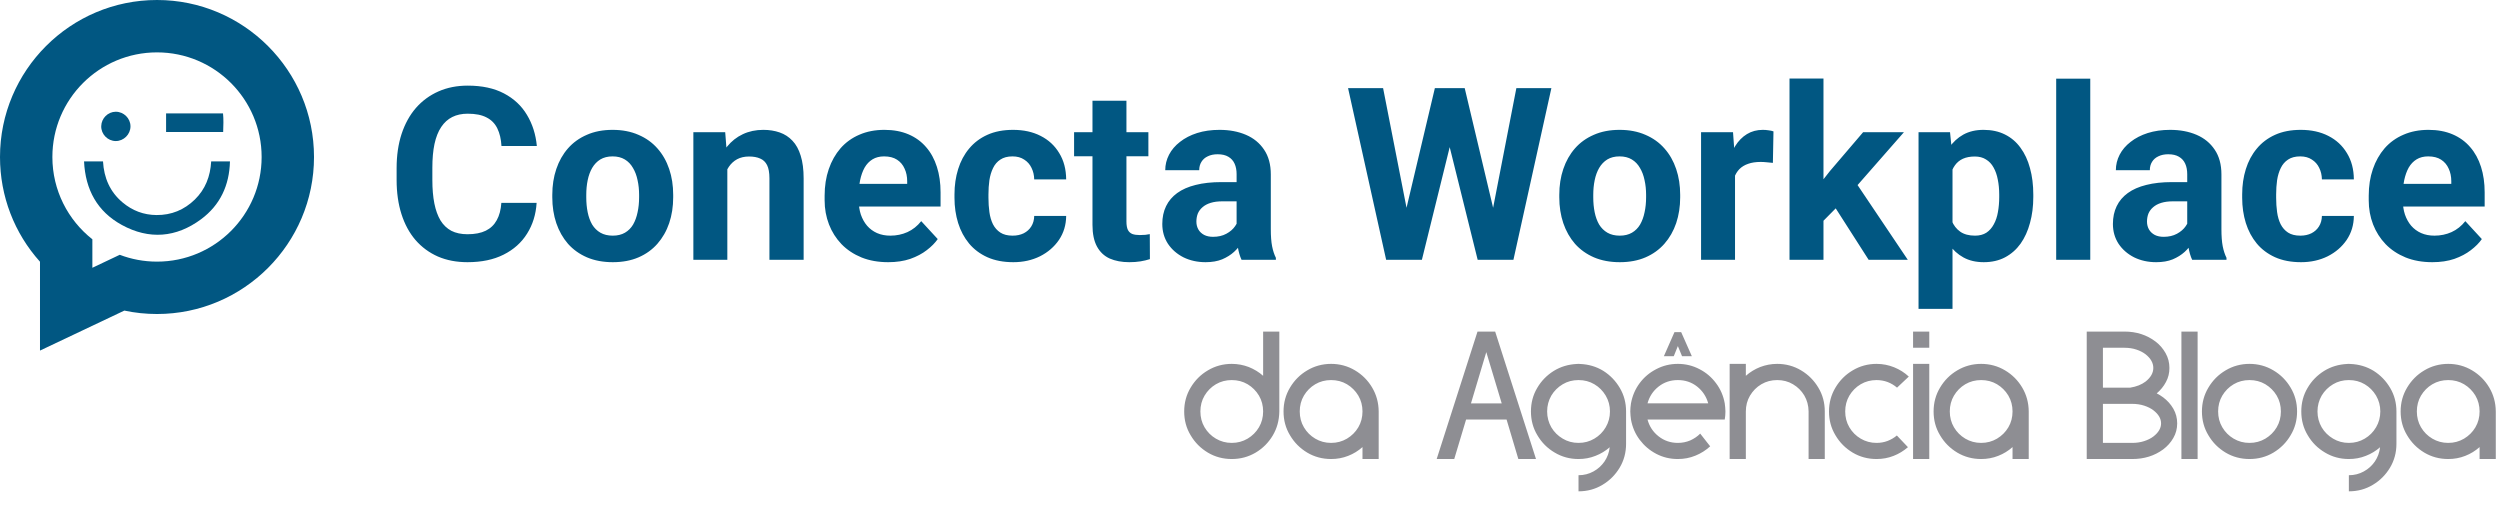
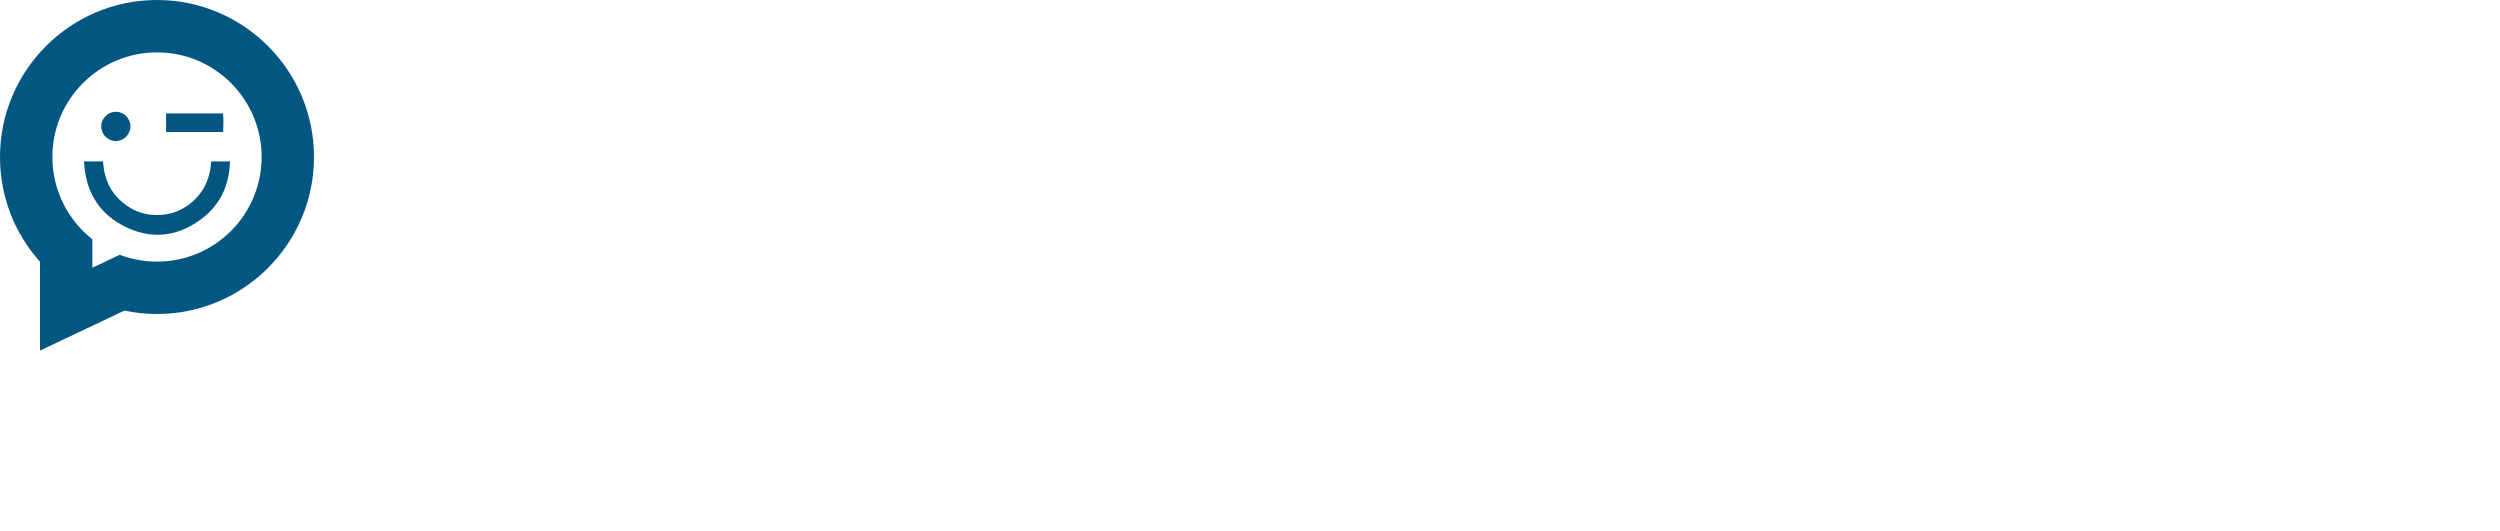
<svg xmlns="http://www.w3.org/2000/svg" width="207" height="44" viewBox="0 0 207 44" fill="none">
  <path fill-rule="evenodd" clip-rule="evenodd" d="M0 13C0 5.832 5.832 0 13 0C20.168 0 26 5.83 26 13C26 20.168 20.168 26 13 26C12.085 26 11.179 25.906 10.295 25.717L3.311 29.028V21.671C1.187 19.307 0 16.248 0 13ZM21.663 13C21.663 8.217 17.783 4.337 13 4.337C8.217 4.337 4.337 8.214 4.337 13C4.337 15.765 5.632 18.226 7.648 19.813V22.172L9.915 21.097C10.873 21.463 11.914 21.663 13 21.663C17.783 21.663 21.663 17.783 21.663 13Z" fill="#015782" />
  <path d="M8.382 10.444C8.365 11.108 8.914 11.674 9.58 11.679C10.241 11.685 10.804 11.125 10.804 10.464C10.807 9.801 10.243 9.246 9.58 9.252C8.934 9.258 8.397 9.792 8.382 10.444Z" fill="#015782" />
  <path d="M18.478 10.931H13.752V9.39H18.466C18.517 9.886 18.498 10.386 18.479 10.91L18.478 10.931Z" fill="#015782" />
  <path d="M6.959 13.363H8.529C8.606 14.727 9.103 15.885 10.152 16.763C10.962 17.443 11.899 17.798 12.96 17.806C14.192 17.815 15.25 17.38 16.131 16.523C17.009 15.665 17.417 14.593 17.486 13.366H19.041C18.99 15.35 18.229 16.98 16.651 18.152C14.587 19.682 12.34 19.859 10.09 18.627C8.065 17.52 7.07 15.716 6.959 13.363Z" fill="#015782" />
-   <path d="M41.512 16.797H44.432C44.373 17.754 44.109 18.604 43.641 19.346C43.178 20.088 42.531 20.667 41.697 21.084C40.87 21.501 39.874 21.709 38.709 21.709C37.797 21.709 36.98 21.553 36.258 21.24C35.535 20.921 34.917 20.465 34.402 19.873C33.895 19.281 33.507 18.564 33.24 17.725C32.973 16.885 32.84 15.944 32.84 14.902V13.916C32.84 12.874 32.977 11.934 33.25 11.094C33.53 10.247 33.927 9.528 34.441 8.936C34.962 8.343 35.584 7.887 36.307 7.568C37.029 7.249 37.837 7.09 38.728 7.09C39.913 7.09 40.913 7.305 41.727 7.734C42.547 8.164 43.182 8.757 43.631 9.512C44.087 10.267 44.36 11.126 44.451 12.09H41.522C41.489 11.517 41.375 11.032 41.18 10.635C40.984 10.231 40.688 9.928 40.291 9.727C39.9 9.518 39.38 9.414 38.728 9.414C38.24 9.414 37.814 9.505 37.449 9.688C37.085 9.87 36.779 10.146 36.531 10.518C36.284 10.889 36.098 11.357 35.975 11.924C35.857 12.484 35.799 13.141 35.799 13.896V14.902C35.799 15.638 35.854 16.286 35.965 16.846C36.075 17.399 36.245 17.868 36.473 18.252C36.707 18.63 37.007 18.916 37.371 19.111C37.742 19.3 38.188 19.395 38.709 19.395C39.321 19.395 39.825 19.297 40.223 19.102C40.62 18.906 40.922 18.616 41.131 18.232C41.346 17.848 41.473 17.37 41.512 16.797ZM45.73 16.338V16.133C45.73 15.358 45.841 14.645 46.062 13.994C46.284 13.337 46.606 12.767 47.029 12.285C47.453 11.803 47.973 11.429 48.592 11.162C49.21 10.889 49.92 10.752 50.721 10.752C51.522 10.752 52.234 10.889 52.859 11.162C53.484 11.429 54.008 11.803 54.432 12.285C54.861 12.767 55.187 13.337 55.408 13.994C55.63 14.645 55.74 15.358 55.74 16.133V16.338C55.74 17.106 55.63 17.819 55.408 18.477C55.187 19.128 54.861 19.697 54.432 20.186C54.008 20.667 53.488 21.042 52.869 21.309C52.251 21.576 51.541 21.709 50.74 21.709C49.94 21.709 49.227 21.576 48.602 21.309C47.983 21.042 47.459 20.667 47.029 20.186C46.606 19.697 46.284 19.128 46.062 18.477C45.841 17.819 45.73 17.106 45.73 16.338ZM48.543 16.133V16.338C48.543 16.781 48.582 17.194 48.66 17.578C48.738 17.962 48.862 18.301 49.031 18.594C49.207 18.88 49.435 19.105 49.715 19.268C49.995 19.43 50.337 19.512 50.74 19.512C51.131 19.512 51.466 19.43 51.746 19.268C52.026 19.105 52.251 18.88 52.42 18.594C52.589 18.301 52.713 17.962 52.791 17.578C52.876 17.194 52.918 16.781 52.918 16.338V16.133C52.918 15.703 52.876 15.3 52.791 14.922C52.713 14.538 52.586 14.199 52.41 13.906C52.241 13.607 52.016 13.372 51.736 13.203C51.456 13.034 51.118 12.949 50.721 12.949C50.324 12.949 49.985 13.034 49.705 13.203C49.432 13.372 49.207 13.607 49.031 13.906C48.862 14.199 48.738 14.538 48.66 14.922C48.582 15.3 48.543 15.703 48.543 16.133ZM60.223 13.203V21.514H57.41V10.947H60.047L60.223 13.203ZM59.812 15.859H59.051C59.051 15.078 59.152 14.375 59.353 13.75C59.555 13.118 59.839 12.581 60.203 12.139C60.568 11.69 61.001 11.348 61.502 11.113C62.01 10.872 62.576 10.752 63.201 10.752C63.696 10.752 64.148 10.824 64.559 10.967C64.969 11.11 65.32 11.338 65.613 11.65C65.913 11.963 66.141 12.376 66.297 12.891C66.46 13.405 66.541 14.033 66.541 14.775V21.514H63.709V14.766C63.709 14.297 63.644 13.932 63.514 13.672C63.383 13.412 63.191 13.229 62.938 13.125C62.69 13.014 62.384 12.959 62.02 12.959C61.642 12.959 61.313 13.034 61.033 13.184C60.76 13.333 60.532 13.542 60.35 13.809C60.174 14.069 60.04 14.375 59.949 14.727C59.858 15.078 59.812 15.456 59.812 15.859ZM73.543 21.709C72.723 21.709 71.987 21.579 71.336 21.318C70.685 21.051 70.132 20.684 69.676 20.215C69.227 19.746 68.882 19.203 68.641 18.584C68.4 17.959 68.279 17.295 68.279 16.592V16.201C68.279 15.4 68.393 14.668 68.621 14.004C68.849 13.34 69.174 12.764 69.598 12.275C70.027 11.787 70.548 11.413 71.16 11.152C71.772 10.885 72.462 10.752 73.231 10.752C73.979 10.752 74.643 10.876 75.223 11.123C75.802 11.37 76.287 11.722 76.678 12.178C77.075 12.633 77.374 13.18 77.576 13.818C77.778 14.45 77.879 15.153 77.879 15.928V17.1H69.481V15.225H75.115V15.01C75.115 14.619 75.044 14.271 74.9 13.965C74.764 13.652 74.555 13.405 74.275 13.223C73.995 13.04 73.637 12.949 73.201 12.949C72.83 12.949 72.511 13.031 72.244 13.193C71.977 13.356 71.759 13.584 71.59 13.877C71.427 14.17 71.303 14.515 71.219 14.912C71.141 15.303 71.102 15.732 71.102 16.201V16.592C71.102 17.015 71.16 17.406 71.277 17.764C71.401 18.122 71.574 18.431 71.795 18.691C72.023 18.952 72.296 19.154 72.615 19.297C72.941 19.44 73.309 19.512 73.719 19.512C74.227 19.512 74.699 19.414 75.135 19.219C75.578 19.017 75.958 18.714 76.277 18.311L77.644 19.795C77.423 20.114 77.12 20.42 76.736 20.713C76.359 21.006 75.903 21.247 75.369 21.436C74.835 21.618 74.227 21.709 73.543 21.709ZM83.846 19.512C84.191 19.512 84.497 19.447 84.764 19.316C85.031 19.18 85.239 18.991 85.389 18.75C85.545 18.503 85.626 18.213 85.633 17.881H88.279C88.273 18.623 88.074 19.284 87.684 19.863C87.293 20.436 86.769 20.889 86.111 21.221C85.454 21.546 84.718 21.709 83.904 21.709C83.084 21.709 82.368 21.572 81.756 21.299C81.15 21.025 80.646 20.648 80.242 20.166C79.838 19.678 79.536 19.111 79.334 18.467C79.132 17.816 79.031 17.119 79.031 16.377V16.094C79.031 15.345 79.132 14.648 79.334 14.004C79.536 13.353 79.838 12.787 80.242 12.305C80.646 11.816 81.15 11.435 81.756 11.162C82.361 10.889 83.071 10.752 83.885 10.752C84.751 10.752 85.509 10.918 86.16 11.25C86.818 11.582 87.332 12.057 87.703 12.676C88.081 13.288 88.273 14.014 88.279 14.854H85.633C85.626 14.502 85.551 14.183 85.408 13.896C85.272 13.61 85.07 13.382 84.803 13.213C84.542 13.037 84.22 12.949 83.836 12.949C83.426 12.949 83.091 13.037 82.83 13.213C82.57 13.382 82.368 13.617 82.225 13.916C82.081 14.209 81.981 14.544 81.922 14.922C81.87 15.293 81.844 15.684 81.844 16.094V16.377C81.844 16.787 81.87 17.181 81.922 17.559C81.974 17.936 82.072 18.271 82.215 18.564C82.365 18.857 82.57 19.088 82.83 19.258C83.091 19.427 83.429 19.512 83.846 19.512ZM95.086 10.947V12.94H88.934V10.947H95.086ZM90.457 8.34H93.269V18.33C93.269 18.636 93.309 18.87 93.387 19.033C93.471 19.196 93.595 19.31 93.758 19.375C93.921 19.434 94.126 19.463 94.373 19.463C94.549 19.463 94.705 19.456 94.842 19.443C94.985 19.424 95.106 19.404 95.203 19.385L95.213 21.455C94.972 21.533 94.712 21.595 94.432 21.641C94.152 21.686 93.842 21.709 93.504 21.709C92.885 21.709 92.345 21.608 91.883 21.406C91.427 21.198 91.076 20.866 90.828 20.41C90.581 19.954 90.457 19.355 90.457 18.613V8.34ZM102.391 19.131V14.424C102.391 14.085 102.335 13.796 102.225 13.555C102.114 13.307 101.941 13.115 101.707 12.979C101.479 12.842 101.183 12.773 100.818 12.773C100.506 12.773 100.236 12.829 100.008 12.94C99.78 13.044 99.604 13.197 99.481 13.398C99.357 13.594 99.295 13.825 99.295 14.092H96.482C96.482 13.643 96.587 13.216 96.795 12.812C97.003 12.409 97.306 12.054 97.703 11.748C98.1 11.435 98.572 11.191 99.119 11.016C99.672 10.84 100.291 10.752 100.975 10.752C101.795 10.752 102.524 10.889 103.162 11.162C103.8 11.435 104.301 11.846 104.666 12.393C105.037 12.94 105.223 13.623 105.223 14.443V18.965C105.223 19.544 105.258 20.02 105.33 20.391C105.402 20.755 105.506 21.074 105.643 21.348V21.514H102.801C102.664 21.227 102.56 20.869 102.488 20.439C102.423 20.003 102.391 19.567 102.391 19.131ZM102.762 15.078L102.781 16.67H101.209C100.838 16.67 100.516 16.712 100.242 16.797C99.969 16.881 99.744 17.002 99.568 17.158C99.393 17.308 99.262 17.484 99.178 17.686C99.1 17.887 99.061 18.109 99.061 18.35C99.061 18.59 99.116 18.809 99.227 19.004C99.337 19.193 99.497 19.342 99.705 19.453C99.913 19.557 100.158 19.609 100.438 19.609C100.861 19.609 101.229 19.525 101.541 19.355C101.854 19.186 102.094 18.978 102.264 18.73C102.439 18.483 102.531 18.249 102.537 18.027L103.279 19.219C103.175 19.486 103.032 19.762 102.85 20.049C102.674 20.335 102.449 20.605 102.176 20.859C101.902 21.107 101.574 21.312 101.189 21.475C100.805 21.631 100.35 21.709 99.822 21.709C99.152 21.709 98.543 21.576 97.996 21.309C97.456 21.035 97.026 20.661 96.707 20.186C96.394 19.704 96.238 19.157 96.238 18.545C96.238 17.991 96.342 17.5 96.551 17.07C96.759 16.641 97.065 16.279 97.469 15.986C97.879 15.687 98.39 15.462 99.002 15.312C99.614 15.156 100.324 15.078 101.131 15.078H102.762ZM115.975 19.258L118.807 7.295H120.389L120.75 9.287L117.732 21.514H116.033L115.975 19.258ZM114.52 7.295L116.863 19.258L116.668 21.514H114.773L111.619 7.295H114.52ZM123.24 19.209L125.555 7.295H128.455L125.311 21.514H123.416L123.24 19.209ZM121.277 7.295L124.129 19.307L124.051 21.514H122.352L119.314 9.277L119.705 7.295H121.277ZM129.109 16.338V16.133C129.109 15.358 129.22 14.645 129.441 13.994C129.663 13.337 129.985 12.767 130.408 12.285C130.831 11.803 131.352 11.429 131.971 11.162C132.589 10.889 133.299 10.752 134.1 10.752C134.9 10.752 135.613 10.889 136.238 11.162C136.863 11.429 137.387 11.803 137.811 12.285C138.24 12.767 138.566 13.337 138.787 13.994C139.008 14.645 139.119 15.358 139.119 16.133V16.338C139.119 17.106 139.008 17.819 138.787 18.477C138.566 19.128 138.24 19.697 137.811 20.186C137.387 20.667 136.867 21.042 136.248 21.309C135.63 21.576 134.92 21.709 134.119 21.709C133.318 21.709 132.605 21.576 131.98 21.309C131.362 21.042 130.838 20.667 130.408 20.186C129.985 19.697 129.663 19.128 129.441 18.477C129.22 17.819 129.109 17.106 129.109 16.338ZM131.922 16.133V16.338C131.922 16.781 131.961 17.194 132.039 17.578C132.117 17.962 132.241 18.301 132.41 18.594C132.586 18.88 132.814 19.105 133.094 19.268C133.374 19.43 133.715 19.512 134.119 19.512C134.51 19.512 134.845 19.43 135.125 19.268C135.405 19.105 135.63 18.88 135.799 18.594C135.968 18.301 136.092 17.962 136.17 17.578C136.255 17.194 136.297 16.781 136.297 16.338V16.133C136.297 15.703 136.255 15.3 136.17 14.922C136.092 14.538 135.965 14.199 135.789 13.906C135.62 13.607 135.395 13.372 135.115 13.203C134.835 13.034 134.497 12.949 134.1 12.949C133.702 12.949 133.364 13.034 133.084 13.203C132.811 13.372 132.586 13.607 132.41 13.906C132.241 14.199 132.117 14.538 132.039 14.922C131.961 15.3 131.922 15.703 131.922 16.133ZM143.66 13.252V21.514H140.848V10.947H143.494L143.66 13.252ZM146.844 10.879L146.795 13.486C146.658 13.467 146.492 13.45 146.297 13.438C146.108 13.418 145.936 13.408 145.779 13.408C145.382 13.408 145.037 13.46 144.744 13.565C144.458 13.662 144.217 13.809 144.021 14.004C143.833 14.199 143.689 14.437 143.592 14.717C143.501 14.997 143.449 15.316 143.436 15.674L142.869 15.498C142.869 14.815 142.938 14.186 143.074 13.613C143.211 13.034 143.41 12.529 143.67 12.1C143.937 11.67 144.262 11.338 144.646 11.104C145.031 10.869 145.47 10.752 145.965 10.752C146.121 10.752 146.281 10.765 146.443 10.791C146.606 10.81 146.74 10.84 146.844 10.879ZM150.984 6.504V21.514H148.172V6.504H150.984ZM157.645 10.947L153.055 16.182L150.594 18.672L149.568 16.641L151.521 14.16L154.266 10.947H157.645ZM154.725 21.514L151.6 16.631L153.543 14.932L157.967 21.514H154.725ZM161.668 12.979V25.576H158.855V10.947H161.463L161.668 12.979ZM168.357 16.113V16.318C168.357 17.087 168.266 17.799 168.084 18.457C167.908 19.115 167.648 19.688 167.303 20.176C166.958 20.658 166.528 21.035 166.014 21.309C165.506 21.576 164.92 21.709 164.256 21.709C163.611 21.709 163.051 21.579 162.576 21.318C162.101 21.058 161.701 20.693 161.375 20.225C161.056 19.749 160.799 19.199 160.604 18.574C160.408 17.949 160.258 17.279 160.154 16.562V16.025C160.258 15.257 160.408 14.554 160.604 13.916C160.799 13.271 161.056 12.715 161.375 12.246C161.701 11.771 162.098 11.403 162.566 11.143C163.042 10.882 163.598 10.752 164.236 10.752C164.907 10.752 165.496 10.879 166.004 11.133C166.518 11.387 166.948 11.751 167.293 12.227C167.645 12.702 167.908 13.268 168.084 13.926C168.266 14.583 168.357 15.312 168.357 16.113ZM165.535 16.318V16.113C165.535 15.664 165.496 15.251 165.418 14.873C165.346 14.489 165.229 14.154 165.066 13.867C164.91 13.581 164.702 13.359 164.441 13.203C164.188 13.04 163.878 12.959 163.514 12.959C163.13 12.959 162.801 13.021 162.527 13.145C162.26 13.268 162.042 13.447 161.873 13.682C161.704 13.916 161.577 14.196 161.492 14.521C161.408 14.847 161.355 15.215 161.336 15.625V16.982C161.368 17.464 161.46 17.897 161.609 18.281C161.759 18.659 161.99 18.958 162.303 19.18C162.615 19.401 163.025 19.512 163.533 19.512C163.904 19.512 164.217 19.43 164.471 19.268C164.725 19.098 164.93 18.867 165.086 18.574C165.249 18.281 165.363 17.943 165.428 17.559C165.499 17.174 165.535 16.761 165.535 16.318ZM173.074 6.514V21.514H170.252V6.514H173.074ZM181.102 19.131V14.424C181.102 14.085 181.046 13.796 180.936 13.555C180.825 13.307 180.652 13.115 180.418 12.979C180.19 12.842 179.894 12.773 179.529 12.773C179.217 12.773 178.947 12.829 178.719 12.94C178.491 13.044 178.315 13.197 178.191 13.398C178.068 13.594 178.006 13.825 178.006 14.092H175.193C175.193 13.643 175.298 13.216 175.506 12.812C175.714 12.409 176.017 12.054 176.414 11.748C176.811 11.435 177.283 11.191 177.83 11.016C178.383 10.84 179.002 10.752 179.686 10.752C180.506 10.752 181.235 10.889 181.873 11.162C182.511 11.435 183.012 11.846 183.377 12.393C183.748 12.94 183.934 13.623 183.934 14.443V18.965C183.934 19.544 183.969 20.02 184.041 20.391C184.113 20.755 184.217 21.074 184.354 21.348V21.514H181.512C181.375 21.227 181.271 20.869 181.199 20.439C181.134 20.003 181.102 19.567 181.102 19.131ZM181.473 15.078L181.492 16.67H179.92C179.549 16.67 179.227 16.712 178.953 16.797C178.68 16.881 178.455 17.002 178.279 17.158C178.104 17.308 177.973 17.484 177.889 17.686C177.811 17.887 177.771 18.109 177.771 18.35C177.771 18.59 177.827 18.809 177.938 19.004C178.048 19.193 178.208 19.342 178.416 19.453C178.624 19.557 178.868 19.609 179.148 19.609C179.572 19.609 179.939 19.525 180.252 19.355C180.564 19.186 180.805 18.978 180.975 18.73C181.15 18.483 181.242 18.249 181.248 18.027L181.99 19.219C181.886 19.486 181.743 19.762 181.561 20.049C181.385 20.335 181.16 20.605 180.887 20.859C180.613 21.107 180.285 21.312 179.9 21.475C179.516 21.631 179.061 21.709 178.533 21.709C177.863 21.709 177.254 21.576 176.707 21.309C176.167 21.035 175.737 20.661 175.418 20.186C175.105 19.704 174.949 19.157 174.949 18.545C174.949 17.991 175.053 17.5 175.262 17.07C175.47 16.641 175.776 16.279 176.18 15.986C176.59 15.687 177.101 15.462 177.713 15.312C178.325 15.156 179.035 15.078 179.842 15.078H181.473ZM190.467 19.512C190.812 19.512 191.118 19.447 191.385 19.316C191.652 19.18 191.86 18.991 192.01 18.75C192.166 18.503 192.247 18.213 192.254 17.881H194.9C194.894 18.623 194.695 19.284 194.305 19.863C193.914 20.436 193.39 20.889 192.732 21.221C192.075 21.546 191.339 21.709 190.525 21.709C189.705 21.709 188.989 21.572 188.377 21.299C187.771 21.025 187.267 20.648 186.863 20.166C186.46 19.678 186.157 19.111 185.955 18.467C185.753 17.816 185.652 17.119 185.652 16.377V16.094C185.652 15.345 185.753 14.648 185.955 14.004C186.157 13.353 186.46 12.787 186.863 12.305C187.267 11.816 187.771 11.435 188.377 11.162C188.982 10.889 189.692 10.752 190.506 10.752C191.372 10.752 192.13 10.918 192.781 11.25C193.439 11.582 193.953 12.057 194.324 12.676C194.702 13.288 194.894 14.014 194.9 14.854H192.254C192.247 14.502 192.173 14.183 192.029 13.896C191.893 13.61 191.691 13.382 191.424 13.213C191.163 13.037 190.841 12.949 190.457 12.949C190.047 12.949 189.712 13.037 189.451 13.213C189.191 13.382 188.989 13.617 188.846 13.916C188.702 14.209 188.602 14.544 188.543 14.922C188.491 15.293 188.465 15.684 188.465 16.094V16.377C188.465 16.787 188.491 17.181 188.543 17.559C188.595 17.936 188.693 18.271 188.836 18.564C188.986 18.857 189.191 19.088 189.451 19.258C189.712 19.427 190.05 19.512 190.467 19.512ZM201.395 21.709C200.574 21.709 199.839 21.579 199.188 21.318C198.536 21.051 197.983 20.684 197.527 20.215C197.078 19.746 196.733 19.203 196.492 18.584C196.251 17.959 196.131 17.295 196.131 16.592V16.201C196.131 15.4 196.245 14.668 196.473 14.004C196.701 13.34 197.026 12.764 197.449 12.275C197.879 11.787 198.4 11.413 199.012 11.152C199.624 10.885 200.314 10.752 201.082 10.752C201.831 10.752 202.495 10.876 203.074 11.123C203.654 11.37 204.139 11.722 204.529 12.178C204.926 12.633 205.226 13.18 205.428 13.818C205.63 14.45 205.73 15.153 205.73 15.928V17.1H197.332V15.225H202.967V15.01C202.967 14.619 202.895 14.271 202.752 13.965C202.615 13.652 202.407 13.405 202.127 13.223C201.847 13.04 201.489 12.949 201.053 12.949C200.682 12.949 200.363 13.031 200.096 13.193C199.829 13.356 199.611 13.584 199.441 13.877C199.279 14.17 199.155 14.515 199.07 14.912C198.992 15.303 198.953 15.732 198.953 16.201V16.592C198.953 17.015 199.012 17.406 199.129 17.764C199.253 18.122 199.425 18.431 199.646 18.691C199.874 18.952 200.148 19.154 200.467 19.297C200.792 19.44 201.16 19.512 201.57 19.512C202.078 19.512 202.55 19.414 202.986 19.219C203.429 19.017 203.81 18.714 204.129 18.311L205.496 19.795C205.275 20.114 204.972 20.42 204.588 20.713C204.21 21.006 203.755 21.247 203.221 21.436C202.687 21.618 202.078 21.709 201.395 21.709Z" fill="#015782" />
-   <path d="M101.99 38.007C101.27 38.007 100.606 37.83 100.013 37.477C99.413 37.117 98.94 36.644 98.587 36.044C98.227 35.451 98.051 34.795 98.051 34.068C98.051 33.348 98.227 32.691 98.587 32.091C98.94 31.498 99.413 31.018 100.013 30.666C100.606 30.312 101.27 30.129 101.99 30.129C102.484 30.129 102.957 30.221 103.401 30.39C103.839 30.567 104.241 30.807 104.587 31.117V27.454H105.928V34.075C105.914 34.809 105.738 35.465 105.385 36.058C105.032 36.651 104.559 37.124 103.966 37.477C103.366 37.83 102.71 38.007 101.99 38.007ZM101.99 36.672C102.47 36.672 102.907 36.553 103.303 36.32C103.691 36.087 104.008 35.776 104.241 35.381C104.474 34.986 104.587 34.548 104.587 34.068C104.587 33.588 104.474 33.15 104.241 32.755C104.008 32.367 103.691 32.049 103.303 31.816C102.907 31.583 102.47 31.47 101.99 31.47C101.51 31.47 101.072 31.583 100.677 31.816C100.281 32.049 99.971 32.367 99.738 32.755C99.505 33.15 99.392 33.588 99.392 34.068C99.392 34.548 99.505 34.986 99.738 35.381C99.971 35.776 100.281 36.087 100.677 36.32C101.072 36.553 101.51 36.672 101.99 36.672ZM110.216 30.129C110.936 30.129 111.6 30.312 112.193 30.666C112.786 31.018 113.259 31.491 113.611 32.084C113.964 32.677 114.148 33.334 114.155 34.068V38.007H112.814V37.018C112.468 37.329 112.066 37.576 111.628 37.745C111.183 37.922 110.71 38.007 110.216 38.007C109.496 38.007 108.833 37.83 108.24 37.477C107.64 37.117 107.167 36.644 106.814 36.044C106.454 35.451 106.277 34.795 106.277 34.068C106.277 33.348 106.454 32.691 106.814 32.091C107.167 31.498 107.64 31.018 108.24 30.666C108.833 30.312 109.496 30.129 110.216 30.129ZM110.216 31.47C109.736 31.47 109.299 31.583 108.903 31.816C108.508 32.049 108.197 32.367 107.964 32.755C107.731 33.15 107.619 33.588 107.619 34.068C107.619 34.548 107.731 34.986 107.964 35.381C108.197 35.776 108.508 36.087 108.903 36.32C109.299 36.553 109.736 36.672 110.216 36.672C110.696 36.672 111.134 36.553 111.529 36.32C111.917 36.087 112.235 35.776 112.468 35.381C112.701 34.986 112.814 34.548 112.814 34.068C112.814 33.588 112.701 33.15 112.468 32.755C112.235 32.367 111.917 32.049 111.529 31.816C111.134 31.583 110.696 31.47 110.216 31.47ZM122.338 27.454H123.799L127.181 38.007H125.719L124.745 34.738H121.392L120.411 38.007H118.957L122.338 27.454ZM123.065 29.155L121.795 33.404H124.343L123.065 29.155ZM130.559 30.136L130.686 30.129L130.821 30.136C131.533 30.164 132.183 30.355 132.755 30.708C133.326 31.068 133.778 31.541 134.124 32.127C134.47 32.712 134.639 33.362 134.639 34.068V36.75C134.639 37.47 134.463 38.127 134.11 38.72C133.75 39.32 133.277 39.792 132.684 40.145C132.084 40.505 131.428 40.682 130.701 40.682V39.348C131.152 39.348 131.562 39.242 131.936 39.037C132.31 38.833 132.613 38.557 132.853 38.211C133.086 37.865 133.235 37.477 133.284 37.032C132.938 37.336 132.543 37.576 132.105 37.745C131.661 37.922 131.195 38.007 130.701 38.007C129.981 38.007 129.324 37.83 128.724 37.47C128.124 37.117 127.651 36.644 127.298 36.044C126.938 35.451 126.762 34.795 126.762 34.068C126.762 33.362 126.931 32.712 127.277 32.127C127.616 31.541 128.075 31.075 128.646 30.715C129.218 30.362 129.853 30.171 130.559 30.136ZM130.701 31.47C130.221 31.47 129.783 31.583 129.395 31.816C128.999 32.049 128.682 32.367 128.449 32.755C128.223 33.15 128.103 33.588 128.103 34.068C128.103 34.548 128.223 34.986 128.449 35.381C128.682 35.776 128.999 36.087 129.395 36.32C129.783 36.553 130.221 36.672 130.701 36.672C131.188 36.672 131.618 36.553 132.013 36.32C132.409 36.087 132.719 35.776 132.952 35.381C133.185 34.986 133.305 34.548 133.305 34.068C133.305 33.588 133.185 33.15 132.952 32.755C132.719 32.367 132.409 32.049 132.013 31.816C131.618 31.583 131.188 31.47 130.701 31.47ZM138.927 30.129C139.569 30.129 140.169 30.277 140.72 30.567C141.271 30.849 141.722 31.237 142.089 31.731C142.457 32.218 142.697 32.776 142.809 33.397C142.838 33.602 142.859 33.828 142.866 34.068C142.866 34.301 142.845 34.52 142.809 34.738H136.414C136.569 35.31 136.873 35.769 137.332 36.129C137.791 36.489 138.32 36.672 138.927 36.672C139.287 36.672 139.633 36.602 139.951 36.468C140.261 36.327 140.544 36.143 140.777 35.903L141.602 36.955C141.249 37.28 140.84 37.541 140.388 37.724C139.929 37.915 139.442 38.007 138.927 38.007C138.278 38.007 137.685 37.865 137.134 37.576C136.584 37.287 136.132 36.898 135.765 36.411C135.398 35.924 135.158 35.367 135.045 34.738C135.017 34.534 134.995 34.315 134.988 34.068C134.988 33.863 135.009 33.637 135.045 33.397C135.158 32.776 135.398 32.218 135.758 31.731C136.125 31.237 136.584 30.849 137.134 30.567C137.685 30.277 138.278 30.129 138.927 30.129ZM138.927 31.47C138.32 31.47 137.791 31.647 137.332 32.007C136.873 32.367 136.569 32.833 136.414 33.397H141.44C141.285 32.833 140.974 32.367 140.522 32.007C140.064 31.647 139.534 31.47 138.927 31.47ZM138.645 27.503H139.202L140.085 29.494H139.273L138.927 28.654L138.588 29.494H137.769L138.645 27.503ZM143.215 30.129H144.556V31.117C144.902 30.807 145.297 30.567 145.742 30.39C146.187 30.221 146.652 30.129 147.154 30.129C147.874 30.129 148.537 30.312 149.13 30.666C149.723 31.018 150.203 31.498 150.556 32.091C150.916 32.684 151.092 33.348 151.092 34.068V38.007H149.751V34.054C149.744 33.574 149.624 33.136 149.398 32.748C149.165 32.36 148.855 32.049 148.46 31.816C148.071 31.583 147.634 31.47 147.154 31.47C146.674 31.47 146.236 31.583 145.841 31.816C145.445 32.049 145.135 32.367 144.902 32.755C144.669 33.15 144.556 33.588 144.556 34.068V38.007H143.215V30.129ZM155.38 30.129C155.896 30.129 156.376 30.228 156.834 30.411C157.286 30.595 157.696 30.849 158.048 31.181L157.074 32.098C156.848 31.901 156.587 31.745 156.298 31.633C156.016 31.527 155.705 31.47 155.38 31.47C154.9 31.47 154.463 31.583 154.067 31.816C153.672 32.049 153.361 32.367 153.128 32.755C152.896 33.15 152.783 33.588 152.783 34.068C152.783 34.548 152.896 34.986 153.128 35.381C153.361 35.776 153.672 36.087 154.067 36.32C154.463 36.553 154.9 36.672 155.38 36.672C155.705 36.672 156.008 36.616 156.291 36.51C156.58 36.397 156.834 36.249 157.06 36.058L157.978 37.026C157.625 37.329 157.23 37.576 156.792 37.745C156.347 37.922 155.874 38.007 155.38 38.007C154.66 38.007 153.997 37.83 153.404 37.477C152.804 37.117 152.331 36.644 151.978 36.044C151.618 35.451 151.441 34.795 151.441 34.068C151.441 33.348 151.618 32.691 151.978 32.091C152.331 31.498 152.804 31.018 153.404 30.666C153.997 30.312 154.66 30.129 155.38 30.129ZM158.402 30.129H159.744V38.007H158.402V30.129ZM158.402 27.454H159.744V28.795H158.402V27.454ZM164.04 30.129C164.76 30.129 165.424 30.312 166.017 30.666C166.61 31.018 167.083 31.491 167.436 32.084C167.789 32.677 167.972 33.334 167.979 34.068V38.007H166.638V37.018C166.292 37.329 165.89 37.576 165.452 37.745C165.007 37.922 164.535 38.007 164.04 38.007C163.32 38.007 162.657 37.83 162.064 37.477C161.464 37.117 160.991 36.644 160.638 36.044C160.278 35.451 160.102 34.795 160.102 34.068C160.102 33.348 160.278 32.691 160.638 32.091C160.991 31.498 161.464 31.018 162.064 30.666C162.657 30.312 163.32 30.129 164.04 30.129ZM164.04 31.47C163.56 31.47 163.123 31.583 162.727 31.816C162.332 32.049 162.022 32.367 161.789 32.755C161.556 33.15 161.443 33.588 161.443 34.068C161.443 34.548 161.556 34.986 161.789 35.381C162.022 35.776 162.332 36.087 162.727 36.32C163.123 36.553 163.56 36.672 164.04 36.672C164.52 36.672 164.958 36.553 165.353 36.32C165.742 36.087 166.059 35.776 166.292 35.381C166.525 34.986 166.638 34.548 166.638 34.068C166.638 33.588 166.525 33.15 166.292 32.755C166.059 32.367 165.742 32.049 165.353 31.816C164.958 31.583 164.52 31.47 164.04 31.47ZM172.781 27.454H175.908C176.889 27.454 177.751 27.729 178.478 28.28C178.824 28.541 179.099 28.866 179.311 29.24C179.522 29.614 179.628 30.023 179.628 30.468C179.628 30.884 179.537 31.273 179.339 31.633C179.148 31.992 178.894 32.303 178.577 32.571C178.767 32.67 178.944 32.776 179.113 32.903C179.459 33.164 179.741 33.475 179.953 33.842C180.165 34.216 180.271 34.618 180.271 35.056C180.271 35.494 180.165 35.896 179.953 36.263C179.741 36.637 179.459 36.948 179.113 37.209C178.386 37.745 177.532 38.007 176.551 38.007H172.781V27.454ZM174.122 28.795V32.098H176.381C176.904 32.014 177.327 31.844 177.659 31.59C178.082 31.251 178.294 30.877 178.294 30.468C178.294 30.051 178.082 29.677 177.659 29.338C177.447 29.176 177.193 29.042 176.889 28.943C176.593 28.844 176.261 28.795 175.908 28.795H174.122ZM174.122 33.44V36.672H176.551C176.904 36.672 177.235 36.623 177.539 36.524C177.842 36.425 178.097 36.298 178.308 36.136C178.725 35.811 178.937 35.451 178.937 35.056C178.937 34.661 178.725 34.301 178.308 33.976C178.097 33.814 177.842 33.687 177.539 33.588C177.235 33.489 176.904 33.44 176.551 33.44H174.122ZM180.621 27.454H181.962V38.007H180.621V27.454ZM186.259 30.129C186.979 30.129 187.643 30.312 188.236 30.666C188.836 31.018 189.309 31.498 189.661 32.091C190.021 32.691 190.198 33.348 190.198 34.068C190.198 34.795 190.021 35.451 189.661 36.044C189.309 36.644 188.836 37.117 188.236 37.477C187.643 37.83 186.979 38.007 186.259 38.007C185.539 38.007 184.876 37.83 184.283 37.477C183.683 37.117 183.21 36.644 182.857 36.044C182.497 35.451 182.32 34.795 182.32 34.068C182.32 33.348 182.497 32.691 182.857 32.091C183.21 31.498 183.683 31.018 184.283 30.666C184.876 30.312 185.539 30.129 186.259 30.129ZM186.259 31.47C185.779 31.47 185.341 31.583 184.946 31.816C184.551 32.049 184.24 32.367 184.007 32.755C183.774 33.15 183.661 33.588 183.661 34.068C183.661 34.548 183.774 34.986 184.007 35.381C184.24 35.776 184.551 36.087 184.946 36.32C185.341 36.553 185.779 36.672 186.259 36.672C186.739 36.672 187.177 36.553 187.572 36.32C187.96 36.087 188.278 35.776 188.511 35.381C188.744 34.986 188.857 34.548 188.857 34.068C188.857 33.588 188.744 33.15 188.511 32.755C188.278 32.367 187.96 32.049 187.572 31.816C187.177 31.583 186.739 31.47 186.259 31.47ZM194.345 30.136L194.472 30.129L194.606 30.136C195.319 30.164 195.968 30.355 196.54 30.708C197.112 31.068 197.563 31.541 197.909 32.127C198.255 32.712 198.425 33.362 198.425 34.068V36.75C198.425 37.47 198.248 38.127 197.895 38.72C197.535 39.32 197.062 39.792 196.469 40.145C195.869 40.505 195.213 40.682 194.486 40.682V39.348C194.937 39.348 195.347 39.242 195.721 39.037C196.095 38.833 196.399 38.557 196.639 38.211C196.872 37.865 197.02 37.477 197.069 37.032C196.723 37.336 196.328 37.576 195.89 37.745C195.446 37.922 194.98 38.007 194.486 38.007C193.766 38.007 193.109 37.83 192.509 37.47C191.909 37.117 191.436 36.644 191.083 36.044C190.723 35.451 190.547 34.795 190.547 34.068C190.547 33.362 190.716 32.712 191.062 32.127C191.401 31.541 191.86 31.075 192.432 30.715C193.003 30.362 193.639 30.171 194.345 30.136ZM194.486 31.47C194.006 31.47 193.568 31.583 193.18 31.816C192.785 32.049 192.467 32.367 192.234 32.755C192.008 33.15 191.888 33.588 191.888 34.068C191.888 34.548 192.008 34.986 192.234 35.381C192.467 35.776 192.785 36.087 193.18 36.32C193.568 36.553 194.006 36.672 194.486 36.672C194.973 36.672 195.403 36.553 195.799 36.32C196.194 36.087 196.505 35.776 196.737 35.381C196.97 34.986 197.09 34.548 197.09 34.068C197.09 33.588 196.97 33.15 196.737 32.755C196.505 32.367 196.194 32.049 195.799 31.816C195.403 31.583 194.973 31.47 194.486 31.47ZM202.712 30.129C203.432 30.129 204.096 30.312 204.689 30.666C205.282 31.018 205.755 31.491 206.108 32.084C206.46 32.677 206.644 33.334 206.651 34.068V38.007H205.31V37.018C204.964 37.329 204.562 37.576 204.124 37.745C203.679 37.922 203.206 38.007 202.712 38.007C201.992 38.007 201.329 37.83 200.736 37.477C200.136 37.117 199.663 36.644 199.31 36.044C198.95 35.451 198.773 34.795 198.773 34.068C198.773 33.348 198.95 32.691 199.31 32.091C199.663 31.498 200.136 31.018 200.736 30.666C201.329 30.312 201.992 30.129 202.712 30.129ZM202.712 31.47C202.232 31.47 201.795 31.583 201.399 31.816C201.004 32.049 200.693 32.367 200.46 32.755C200.228 33.15 200.115 33.588 200.115 34.068C200.115 34.548 200.228 34.986 200.46 35.381C200.693 35.776 201.004 36.087 201.399 36.32C201.795 36.553 202.232 36.672 202.712 36.672C203.192 36.672 203.63 36.553 204.025 36.32C204.413 36.087 204.731 35.776 204.964 35.381C205.197 34.986 205.31 34.548 205.31 34.068C205.31 33.588 205.197 33.15 204.964 32.755C204.731 32.367 204.413 32.049 204.025 31.816C203.63 31.583 203.192 31.47 202.712 31.47Z" fill="#8E8E93" />
</svg>